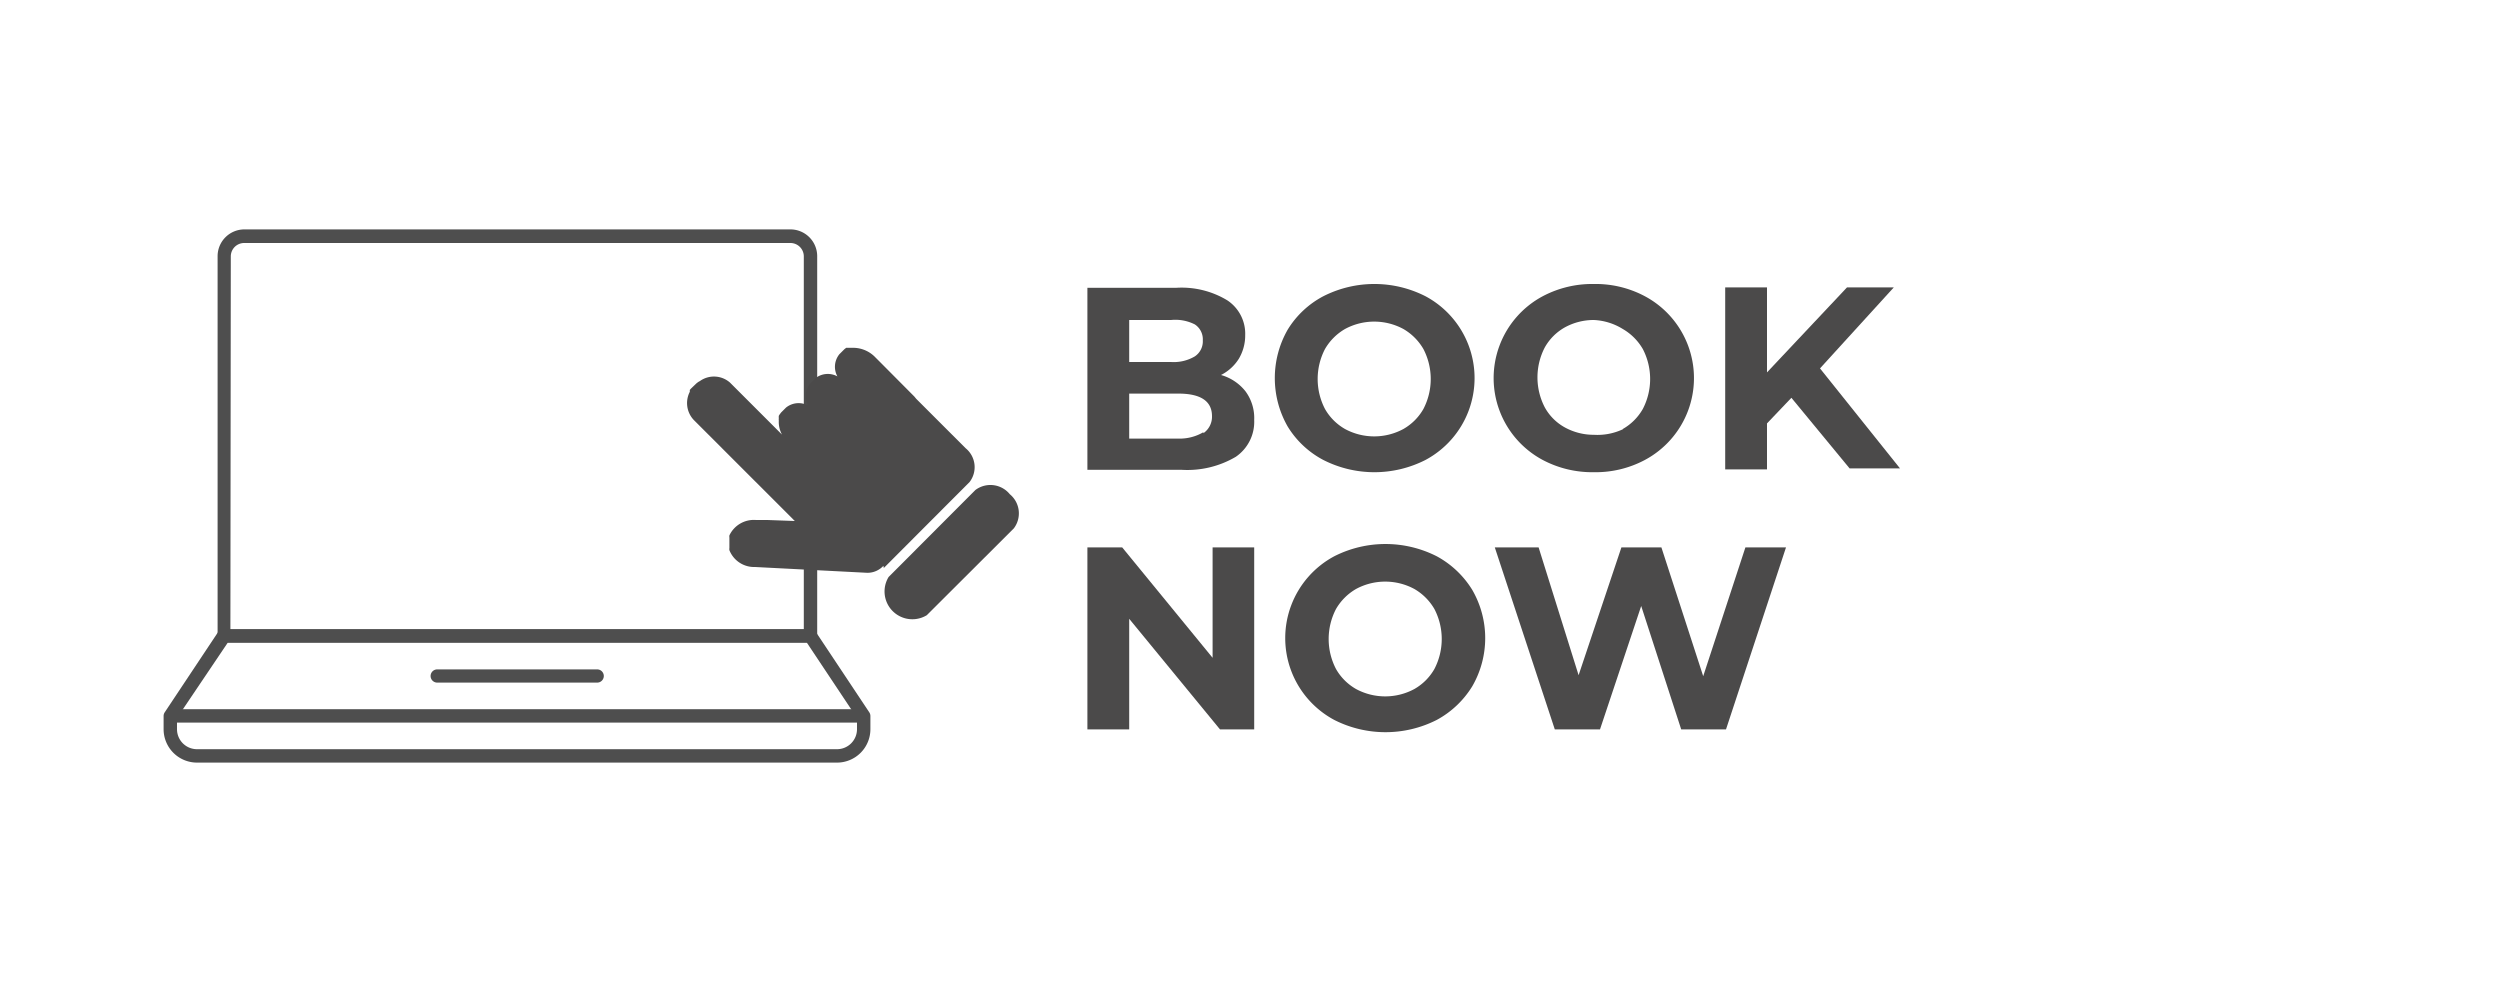
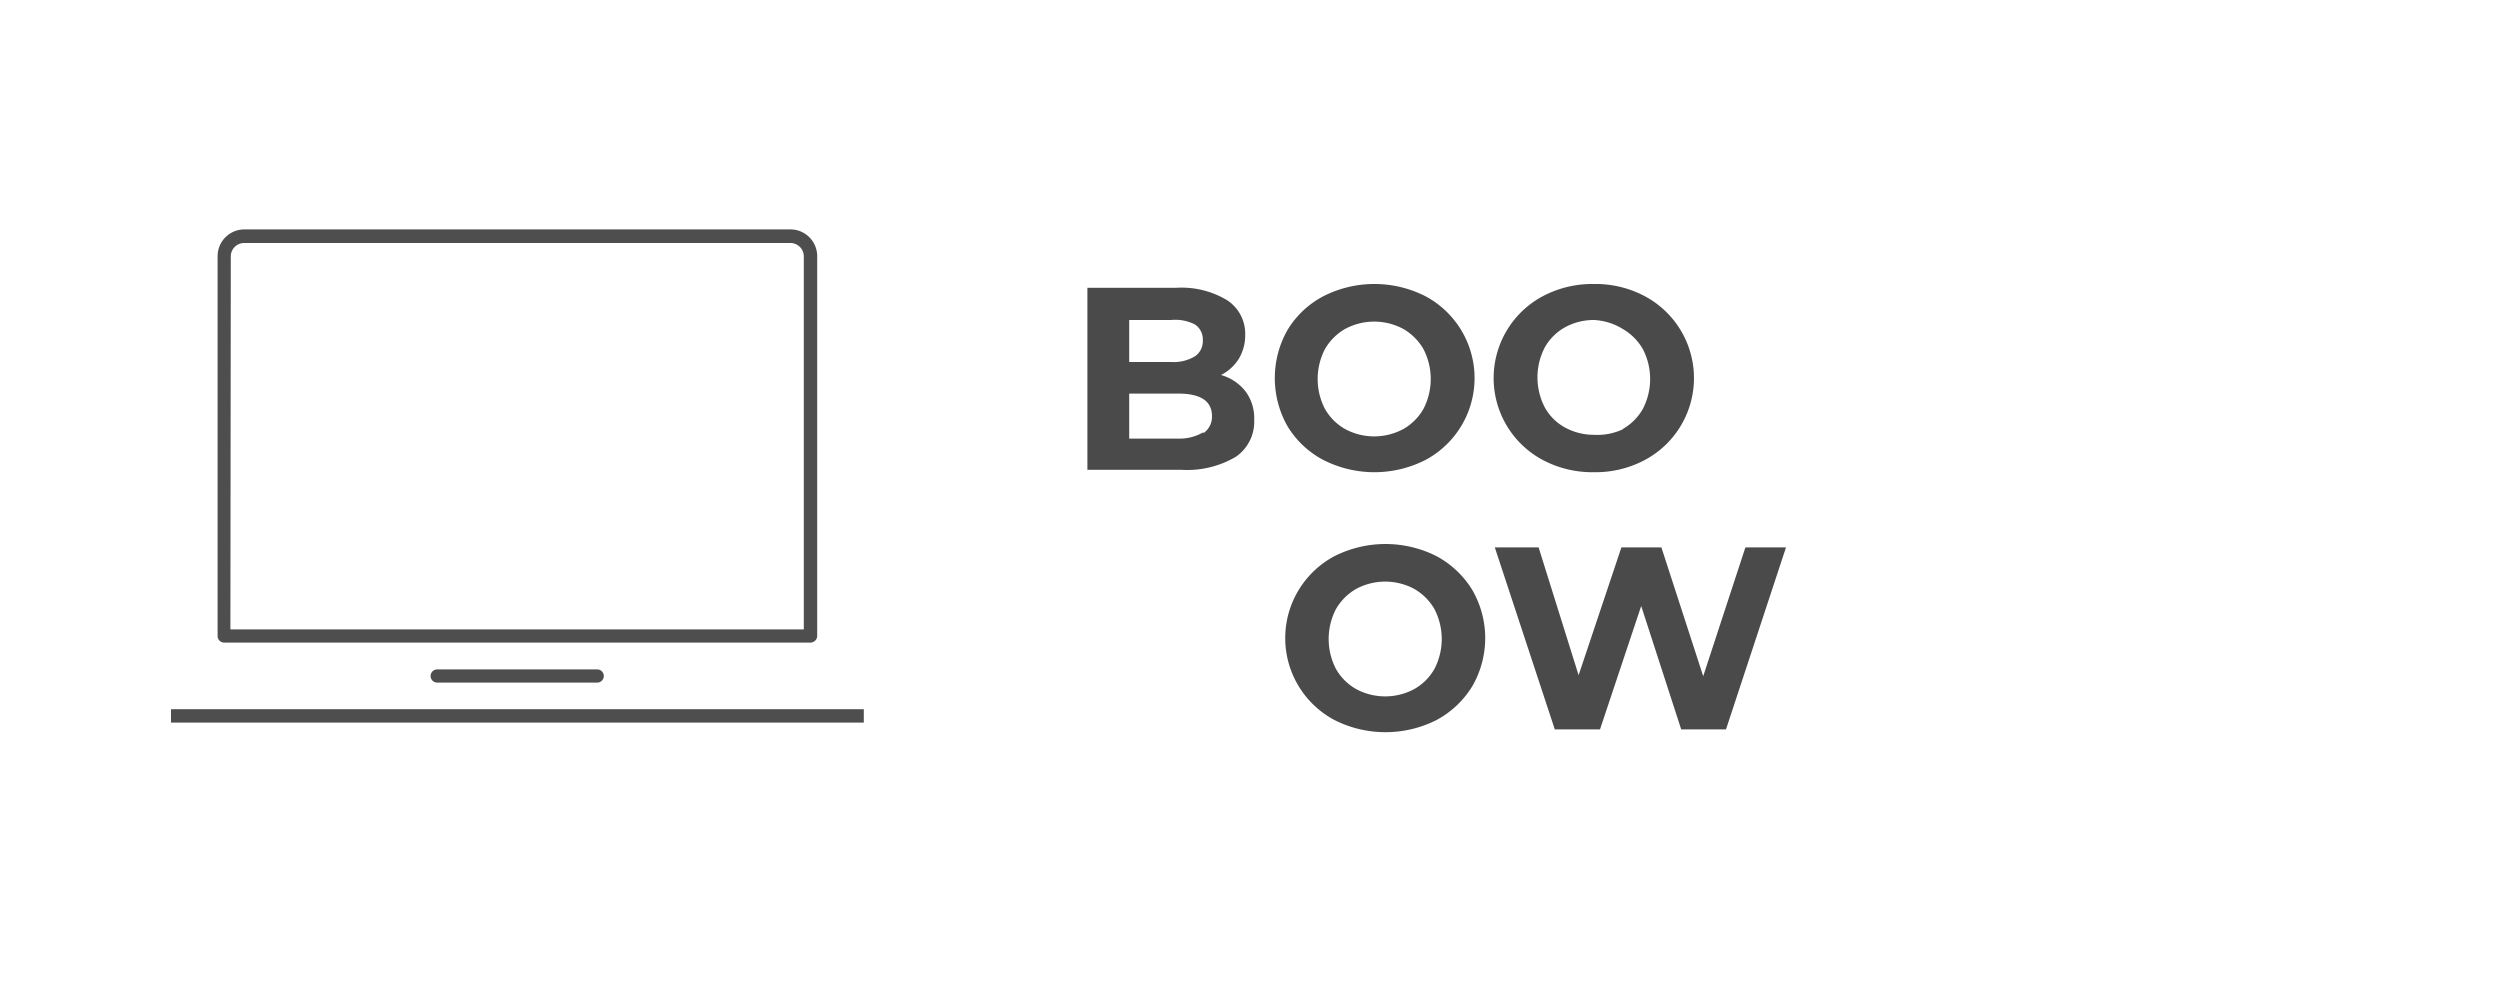
<svg xmlns="http://www.w3.org/2000/svg" id="Layer_1" data-name="Layer 1" viewBox="0 0 125 50">
  <defs>
    <style>.cls-1{fill:#4e4e4e;}.cls-2{fill:#4b4a4a;}</style>
  </defs>
  <path class="cls-1" d="M29.86,34.13h-8a.33.33,0,0,1,0-.66h8a.33.33,0,1,1,0,.66Z" />
-   <path class="cls-1" d="M41.85,38.13h-32a1.67,1.67,0,0,1-1.67-1.67V35.8a.33.33,0,0,1,.06-.19l2.66-4a.33.33,0,0,1,.28-.15H40.52a.32.32,0,0,1,.28.15l2.66,4a.33.33,0,0,1,.06.19v.66A1.67,1.67,0,0,1,41.85,38.13Zm-33-2.23v.56a1,1,0,0,0,1,1h32a1,1,0,0,0,1-1V35.9l-2.51-3.77H11.39Z" />
  <rect class="cls-1" x="8.55" y="35.46" width="34.64" height="0.67" />
  <path class="cls-1" d="M40.52,32.13H11.21a.33.33,0,0,1-.33-.33v-19a1.34,1.34,0,0,1,1.33-1.33H39.52a1.34,1.34,0,0,1,1.34,1.33v19A.34.34,0,0,1,40.52,32.13Zm-29-.66H40.19V12.81a.67.67,0,0,0-.67-.66H12.21a.67.67,0,0,0-.67.66Z" />
-   <path class="cls-2" d="M44.19,28.4l4.29-4.3a1.22,1.22,0,0,0-.2-1.69l-2.47-2.47-.09-.11L44,18.1l-.23-.23a1.54,1.54,0,0,0-1.13-.48h0l-.12,0h0l-.12,0h0l-.09,0,0,0-.09.07h0l-.25.25a1,1,0,0,0-.1,1.11,1,1,0,0,0-1.11.1l-.24.24a1,1,0,0,0-.11,1.12,1,1,0,0,0-1.11.1l-.24.24h0l-.07.09,0,0-.05.08v0a.56.56,0,0,0,0,.12v0a.5.5,0,0,0,0,.12h0a1.32,1.32,0,0,0,.16.7l-2.23-2.23-.15-.15-.22-.22A1.21,1.21,0,0,0,35,19.05h0l-.09.05,0,0-.09.07h0l-.25.24h0a.73.73,0,0,0-.08.09l0,0,0,.09h0A1.23,1.23,0,0,0,34.69,21l.21.21.15.15,4.69,4.69L38.37,26H37.8a1.35,1.35,0,0,0-1.33.77v0a.36.36,0,0,0,0,.11v0s0,.09,0,.13h0v.26h0s0,.09,0,.13v0a.35.35,0,0,0,0,.11v0a1.33,1.33,0,0,0,1.28.84l5.61.29a1.08,1.08,0,0,0,.81-.35Z" />
-   <path class="cls-2" d="M50.49,24.71a1.25,1.25,0,0,0-1.72-.21l-4.34,4.35a1.39,1.39,0,0,0,1.91,1.91l4.35-4.34A1.24,1.24,0,0,0,50.49,24.71Z" />
  <path class="cls-2" d="M62.27,19.56A2.25,2.25,0,0,1,62.71,21a2.12,2.12,0,0,1-.92,1.84,4.77,4.77,0,0,1-2.72.65h-4.7v-9.1h4.44a4.4,4.4,0,0,1,2.56.63,2,2,0,0,1,.89,1.73,2.28,2.28,0,0,1-.32,1.19,2.25,2.25,0,0,1-.89.81A2.39,2.39,0,0,1,62.27,19.56ZM56.46,16V18.1h2.09a2.07,2.07,0,0,0,1.19-.28.9.9,0,0,0,.4-.8.89.89,0,0,0-.4-.8A2.16,2.16,0,0,0,58.55,16Zm3.71,5.66a1,1,0,0,0,.43-.85c0-.75-.56-1.13-1.68-1.13H56.46v2.25h2.46A2.34,2.34,0,0,0,60.17,21.61Z" />
  <path class="cls-2" d="M66.17,23a4.6,4.6,0,0,1-1.79-1.68,4.88,4.88,0,0,1,0-4.83,4.6,4.6,0,0,1,1.79-1.68,5.63,5.63,0,0,1,5.1,0,4.64,4.64,0,0,1,0,8.19,5.63,5.63,0,0,1-5.1,0Zm4-1.55a2.68,2.68,0,0,0,1-1,3.25,3.25,0,0,0,0-3,2.75,2.75,0,0,0-1-1,3.07,3.07,0,0,0-2.92,0,2.75,2.75,0,0,0-1,1,3.25,3.25,0,0,0,0,3,2.68,2.68,0,0,0,1,1,3.07,3.07,0,0,0,2.92,0Z" />
  <path class="cls-2" d="M77.14,23a4.64,4.64,0,0,1,0-8.19,5.28,5.28,0,0,1,2.55-.61,5.23,5.23,0,0,1,2.55.61,4.64,4.64,0,0,1,0,8.19,5.23,5.23,0,0,1-2.55.61A5.28,5.28,0,0,1,77.14,23Zm4-1.55a2.68,2.68,0,0,0,1-1,3.25,3.25,0,0,0,0-3,2.75,2.75,0,0,0-1-1A3,3,0,0,0,79.69,16a3,3,0,0,0-1.45.37,2.62,2.62,0,0,0-1,1,3.25,3.25,0,0,0,0,3,2.55,2.55,0,0,0,1,1,3,3,0,0,0,1.45.37A3,3,0,0,0,81.15,21.46Z" />
-   <path class="cls-2" d="M89.57,19.89l-1.22,1.28v2.3H86.26v-9.1h2.09v4.25l4-4.25h2.34L91,18.42l4,5H92.48Z" />
-   <path class="cls-2" d="M62.71,27.37v9.1H61l-4.54-5.53v5.53H54.37v-9.1h1.74l4.52,5.52V27.37Z" />
  <path class="cls-2" d="M66.72,36a4.64,4.64,0,0,1,0-8.19,5.66,5.66,0,0,1,5.11,0,4.71,4.71,0,0,1,1.78,1.68,4.81,4.81,0,0,1,0,4.83A4.71,4.71,0,0,1,71.83,36a5.66,5.66,0,0,1-5.11,0Zm4-1.55a2.68,2.68,0,0,0,1-1,3.25,3.25,0,0,0,0-3,2.75,2.75,0,0,0-1-1,3.07,3.07,0,0,0-2.92,0,2.75,2.75,0,0,0-1,1,3.25,3.25,0,0,0,0,3,2.68,2.68,0,0,0,1,1,3.07,3.07,0,0,0,2.92,0Z" />
  <path class="cls-2" d="M89.3,27.37l-3,9.1H84.06l-2-6.17L80,36.47H77.74l-3-9.1h2.19l2,6.39,2.14-6.39h2l2.09,6.44,2.11-6.44Z" />
</svg>